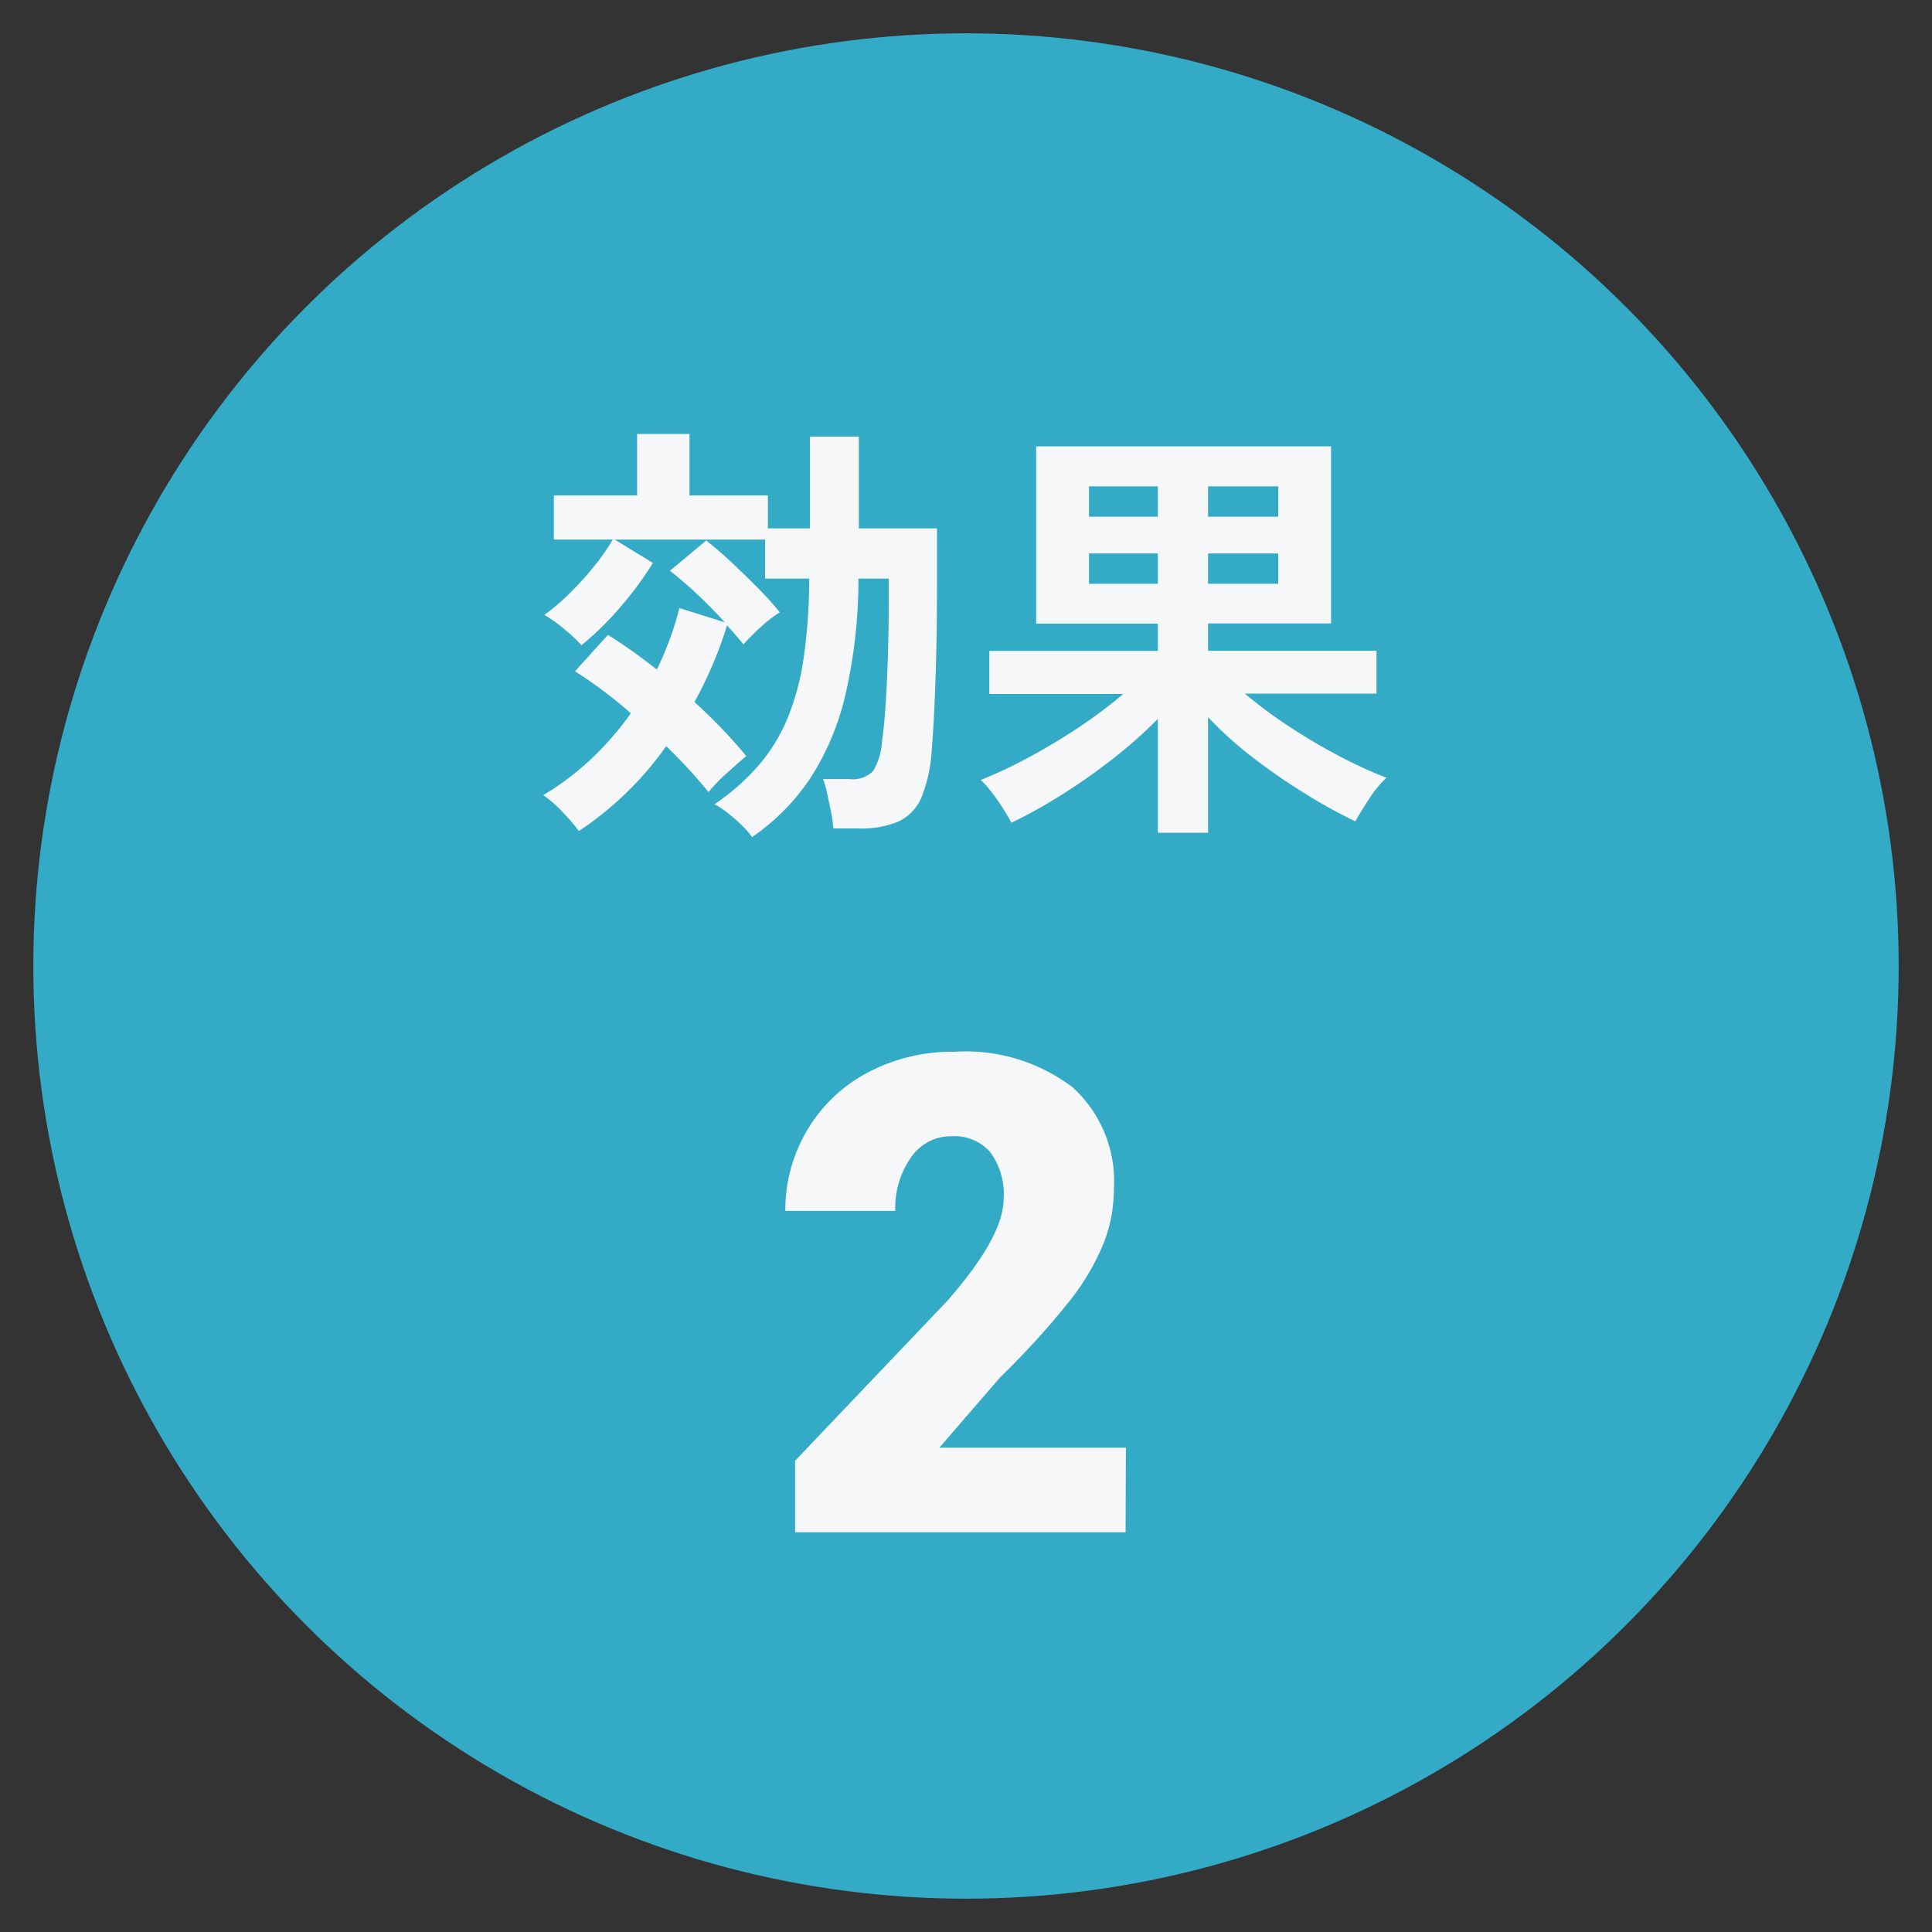
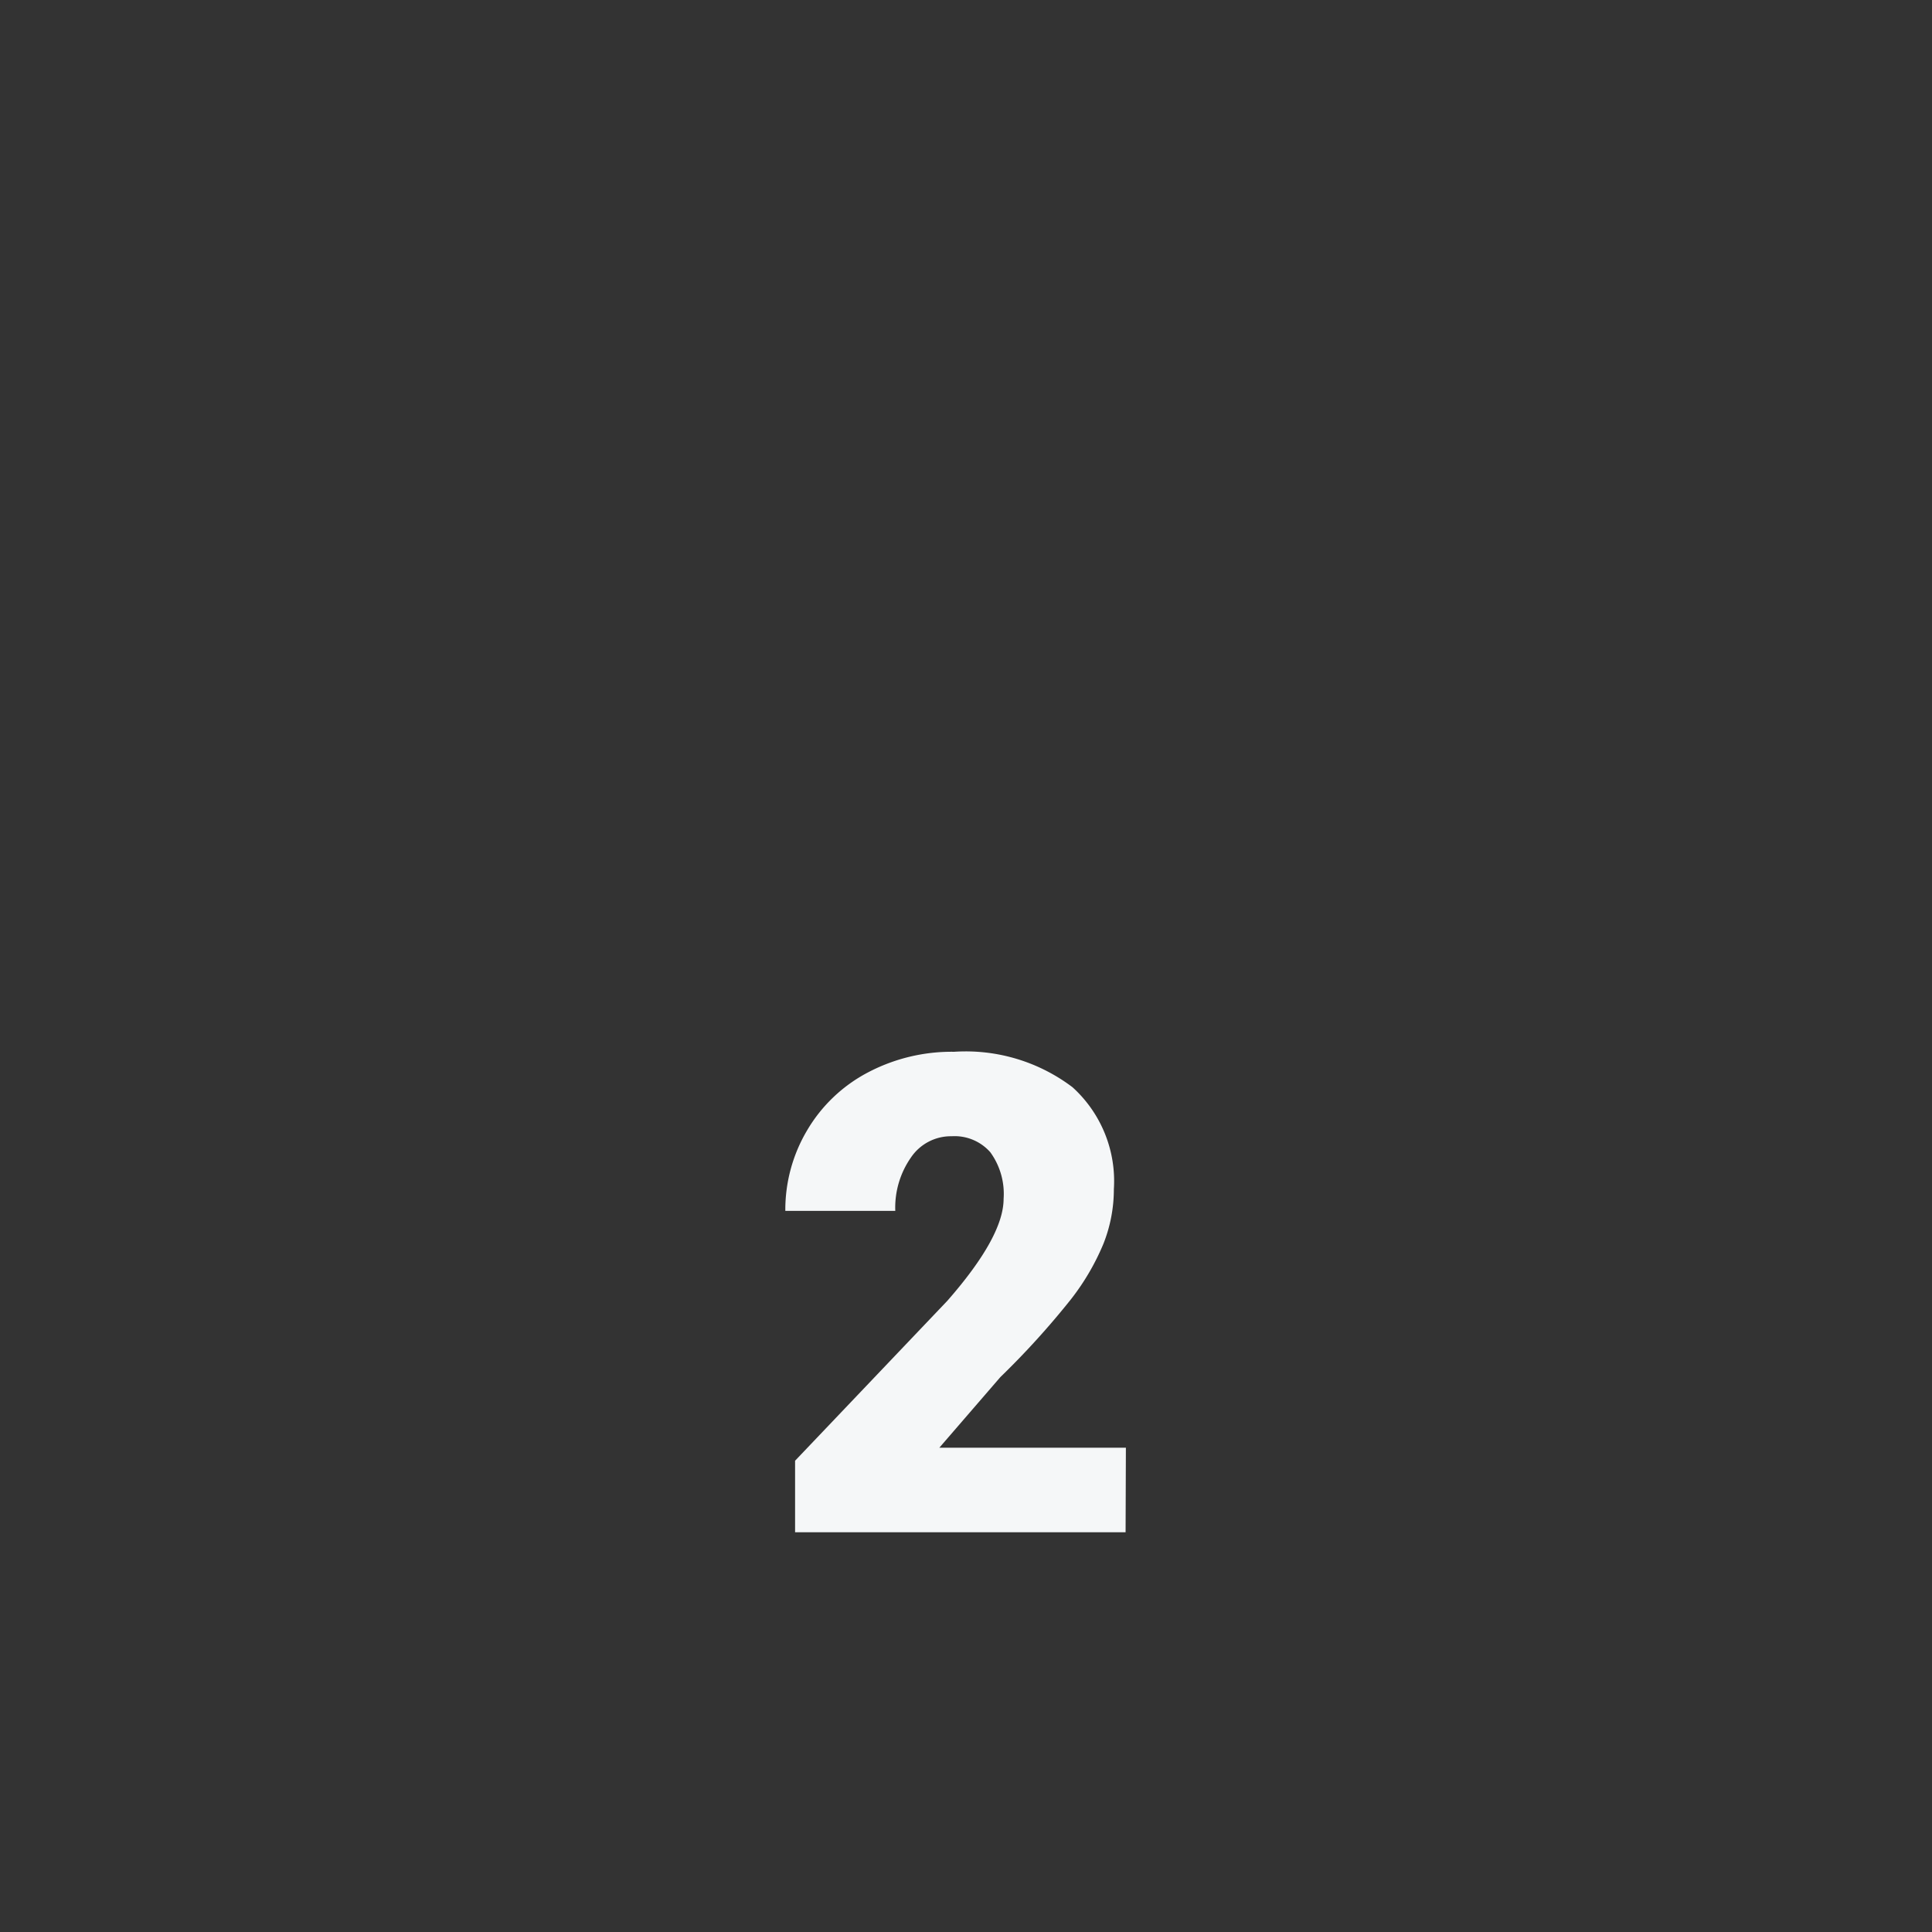
<svg xmlns="http://www.w3.org/2000/svg" width="58" height="58" viewBox="0 0 58 58">
  <rect x="0" y="0" width="58" height="58" fill="#333333" stroke="none" />
  <defs>
    <clipPath id="b">
      <rect width="58" height="58" />
    </clipPath>
  </defs>
  <g id="a" clip-path="url(#b)">
-     <circle cx="28" cy="28" r="28" transform="translate(1 1)" fill="#33aac6" />
-     <path d="M-6.422,1.131A2.242,2.242,0,0,0-6.727.78q-.2-.195-.423-.37a2.374,2.374,0,0,0-.4-.266A6.8,6.8,0,0,0-6.234-1.014a5.27,5.27,0,0,0,.871-1.41,7.613,7.613,0,0,0,.488-1.813A17.212,17.212,0,0,0-4.706-6.63H-6.032V-7.8h-4.511l1.144.7a10.339,10.339,0,0,1-.962,1.307,9.04,9.04,0,0,1-1.183,1.163,4.544,4.544,0,0,0-.514-.481,4.023,4.023,0,0,0-.6-.429,6.431,6.431,0,0,0,.76-.65,9.431,9.431,0,0,0,.741-.819,6.221,6.221,0,0,0,.552-.793h-1.768V-9.126h2.5v-1.846h1.573v1.846h2.353v.988h1.261v-2.756h1.469v2.756H-.871V-6.4q0,1.534-.046,2.834t-.111,2.08A4.44,4.44,0,0,1-1.339-.058a1.387,1.387,0,0,1-.689.721,2.9,2.9,0,0,1-1.2.208h-.754Q-4,.624-4.062.325t-.117-.553A2.788,2.788,0,0,0-4.29-.611H-3.5a.86.86,0,0,0,.708-.24,1.838,1.838,0,0,0,.266-.864q.065-.429.111-1.112t.071-1.527q.026-.845.026-1.755v-.52h-.91a15.492,15.492,0,0,1-.39,3.477A7.89,7.89,0,0,1-4.674-.637,6.587,6.587,0,0,1-6.422,1.131Zm-5.2-.182A5.489,5.489,0,0,0-12.1.39a3.544,3.544,0,0,0-.591-.52,8.147,8.147,0,0,0,1.43-1.079,9.1,9.1,0,0,0,1.2-1.378,13.889,13.889,0,0,0-1.677-1.261l.988-1.092q.338.208.715.475t.754.565a9.849,9.849,0,0,0,.39-.917,9.168,9.168,0,0,0,.286-.929l1.365.429q-.377-.416-.825-.839a10.34,10.34,0,0,0-.826-.708l1.092-.91q.351.273.767.663t.806.786a9.049,9.049,0,0,1,.637.708,3.584,3.584,0,0,0-.559.429q-.3.273-.533.533-.2-.247-.494-.572a11.582,11.582,0,0,1-.429,1.177q-.247.578-.546,1.125.455.416.852.832t.7.793q-.234.195-.585.514a4.9,4.9,0,0,0-.546.565A16.021,16.021,0,0,0-9-1.6,9.906,9.906,0,0,1-11.622.949ZM5.759,1V-2.418A13.7,13.7,0,0,1,4.42-1.229,17.932,17.932,0,0,1,2.867-.137,15.651,15.651,0,0,1,1.365.7Q1.261.507,1.1.254T.761-.228A2.8,2.8,0,0,0,.442-.585a13.786,13.786,0,0,0,1.449-.682q.76-.41,1.5-.9a15.031,15.031,0,0,0,1.332-1H.7V-4.459H5.759v-.819H2.106V-10.6h8.853v5.317H7.267v.819h5.057v1.287H8.372A13.874,13.874,0,0,0,9.7-2.191q.741.488,1.508.89a13.037,13.037,0,0,0,1.417.65,3.114,3.114,0,0,0-.5.6q-.254.383-.436.708a14.981,14.981,0,0,1-1.508-.832Q9.386-.663,8.625-1.248A11.343,11.343,0,0,1,7.267-2.47V1ZM7.267-6.474H9.373v-.91H7.267Zm0-2.015H9.373V-9.4H7.267ZM3.692-6.474H5.759v-.91H3.692Zm0-2.015H5.759V-9.4H3.692Z" transform="translate(29 24)" fill="#f5f7f8" />
    <path d="M10.791,0H.869V-2.148l4.57-4.8Q7.129-8.877,7.129-10.01a2.126,2.126,0,0,0-.4-1.4,1.43,1.43,0,0,0-1.162-.479,1.447,1.447,0,0,0-1.221.64,2.629,2.629,0,0,0-.469,1.6H.576a4.67,4.67,0,0,1,.654-2.417A4.588,4.588,0,0,1,3.047-13.8a5.4,5.4,0,0,1,2.6-.625,5.308,5.308,0,0,1,3.55,1.064A3.8,3.8,0,0,1,10.439-10.3a4.439,4.439,0,0,1-.312,1.636A7.173,7.173,0,0,1,9.155-7,24.476,24.476,0,0,1,7.031-4.658L5.2-2.539h5.6Z" transform="translate(23 46)" fill="#f5f7f8" />
  </g>
</svg>